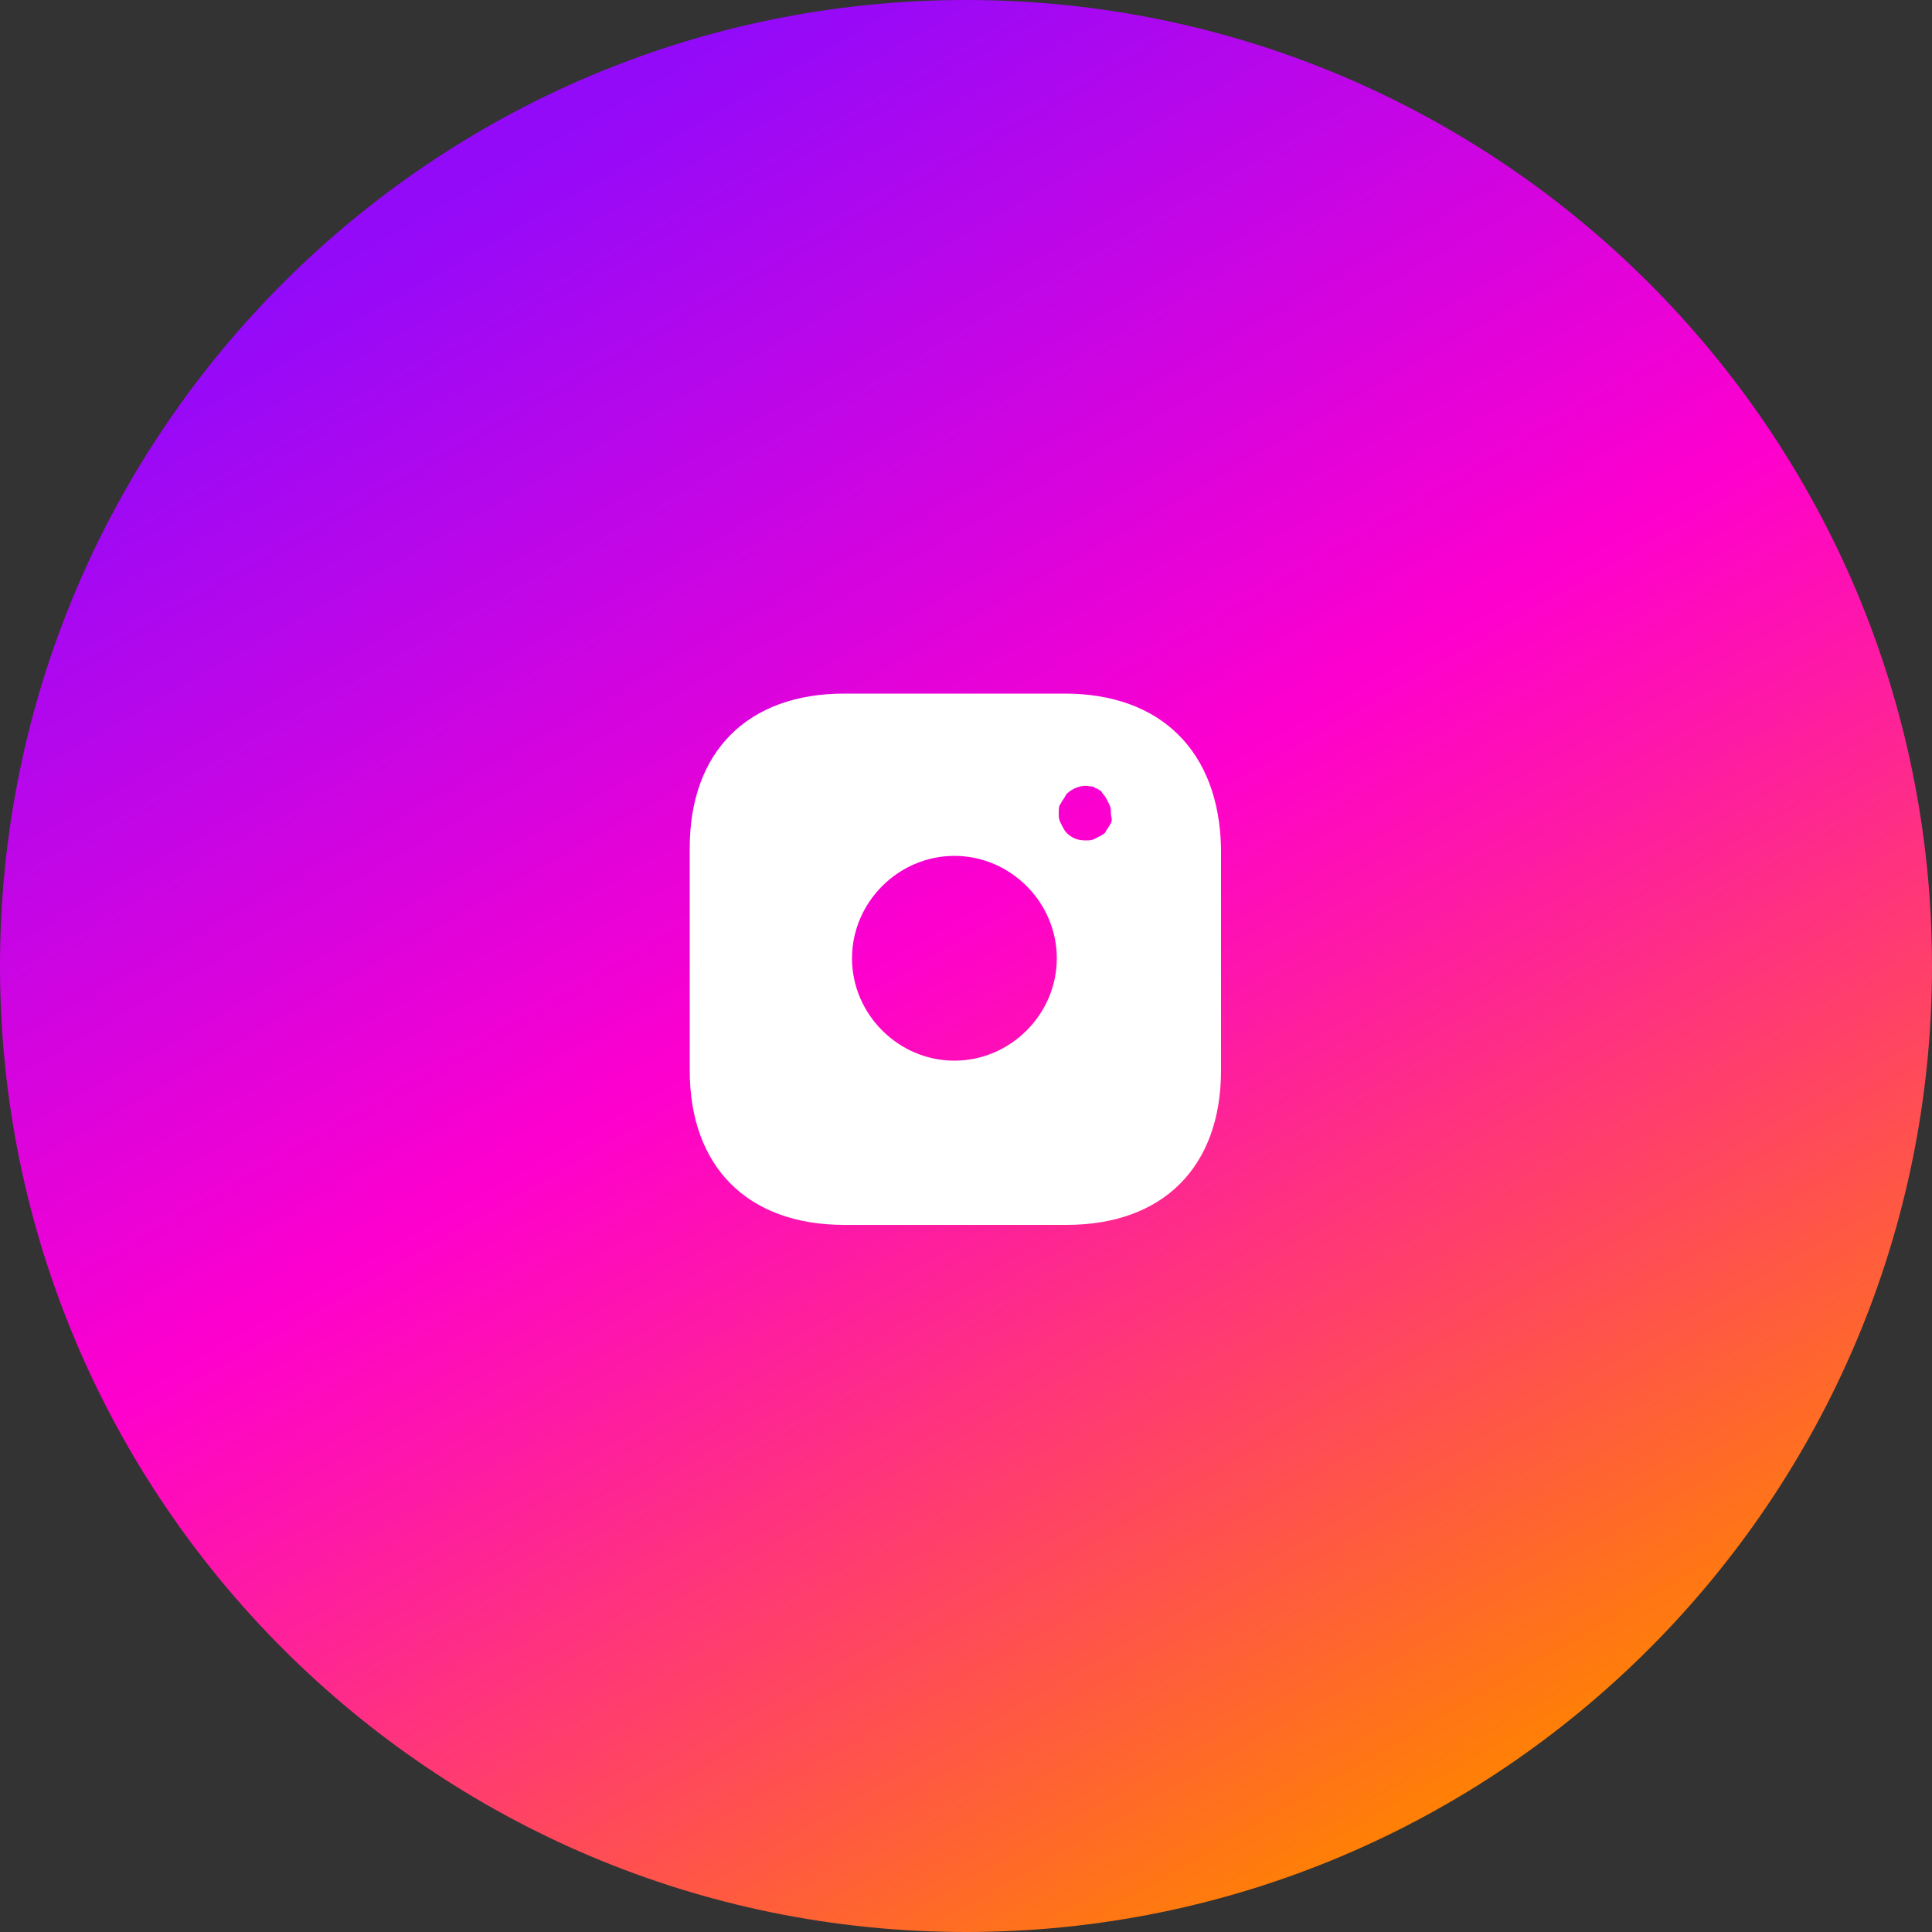
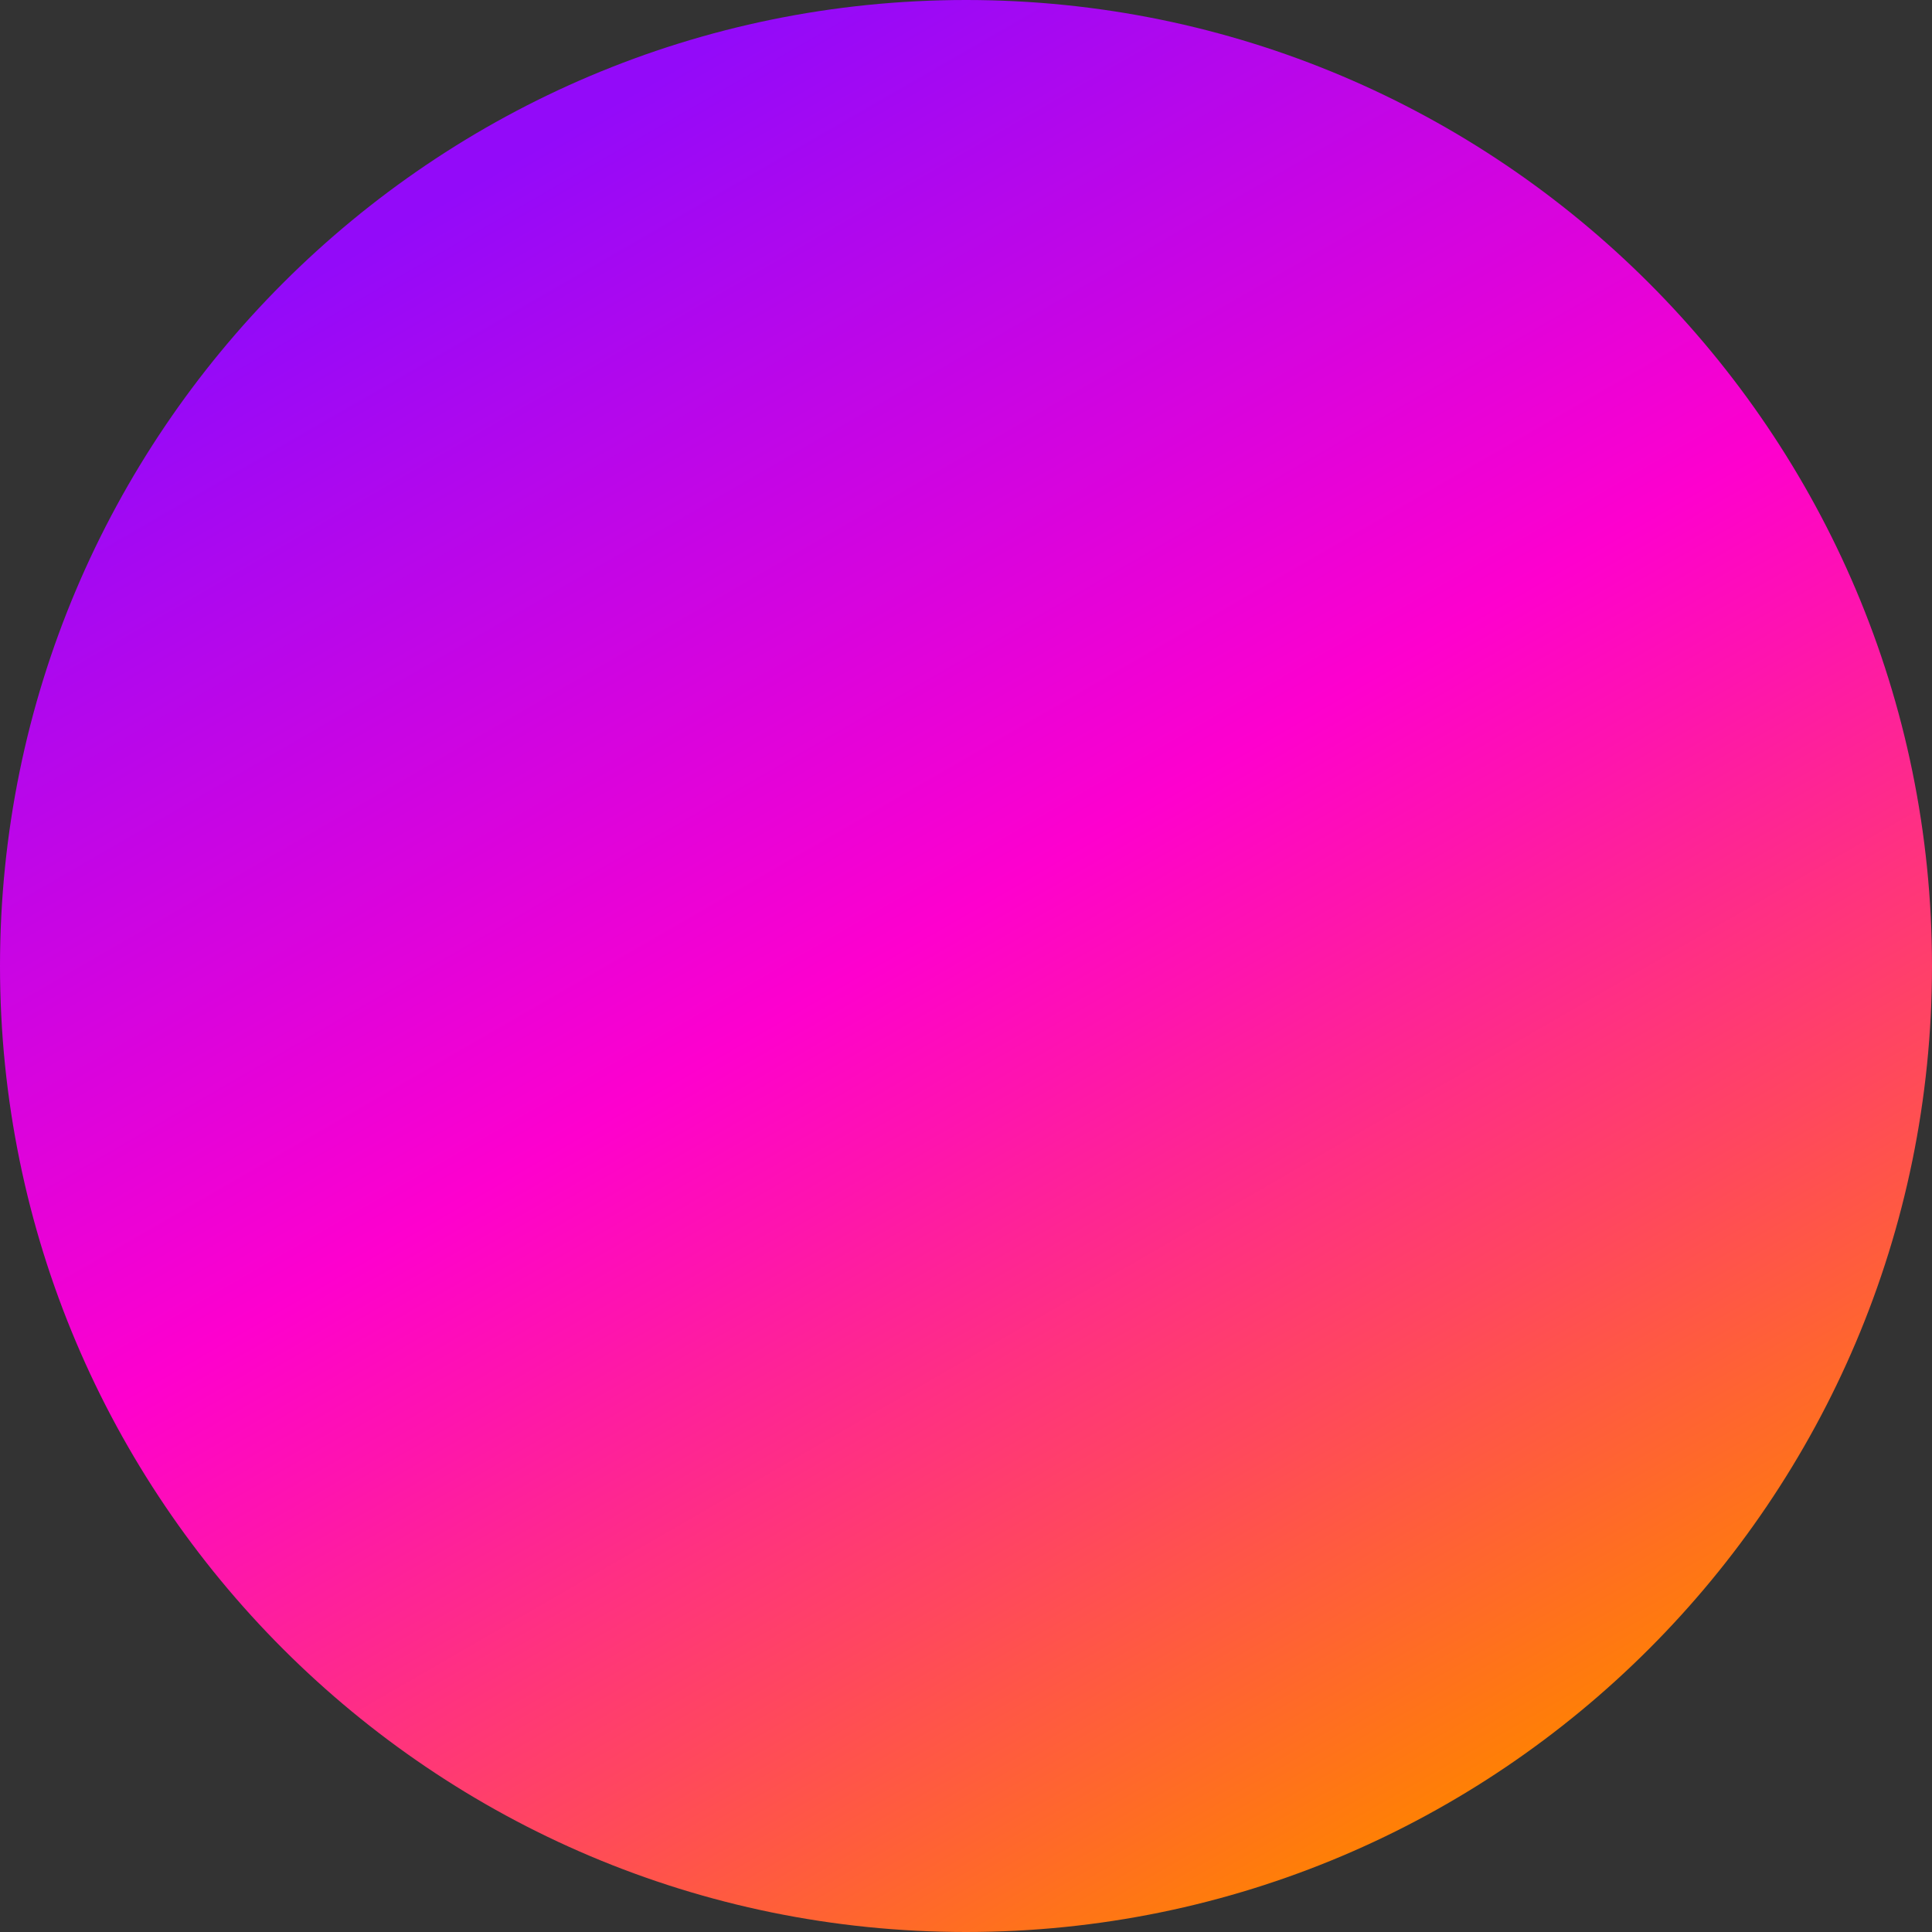
<svg xmlns="http://www.w3.org/2000/svg" id="Слой_1" x="0px" y="0px" viewBox="0 0 100 100" style="enable-background:new 0 0 100 100;" xml:space="preserve">
  <rect x="0" y="0" width="100" height="100" fill="#333333" stroke="none" />
  <style type="text/css"> .st0{fill:url(#SVGID_1_);} .st1{fill:#FFFFFF;} </style>
  <linearGradient id="SVGID_1_" gradientUnits="userSpaceOnUse" x1="24.996" y1="6.691" x2="75.004" y2="93.308">
    <stop offset="2.173913e-02" style="stop-color:#930AF9" />
    <stop offset="0.475" style="stop-color:#FE00CE" />
    <stop offset="0.571" style="stop-color:#FE14AE" />
    <stop offset="0.782" style="stop-color:#FF475E" />
    <stop offset="1" style="stop-color:#FF8005" />
  </linearGradient>
-   <path class="st0" d="M50,0L50,0c27.6,0,50,22.4,50,50l0,0c0,27.6-22.4,50-50,50l0,0C22.4,100,0,77.6,0,50l0,0C0,22.4,22.4,0,50,0z" />
-   <path class="st1" d="M55.1,35.9H43.7c-5,0-8,3-8,8v11.5c0,5,3,8,8,8h11.5c5,0,8-3,8-8V43.9C63.1,38.9,60.1,35.9,55.1,35.9z M49.4,54.9c-2.9,0-5.3-2.4-5.3-5.3s2.4-5.3,5.3-5.3s5.3,2.4,5.3,5.3S52.3,54.9,49.4,54.9z M57.5,42.6c-0.1,0.2-0.2,0.3-0.3,0.5 c-0.1,0.1-0.3,0.2-0.5,0.3c-0.2,0.1-0.3,0.1-0.5,0.1c-0.4,0-0.7-0.1-1-0.4c-0.1-0.1-0.2-0.3-0.3-0.5c-0.1-0.2-0.1-0.3-0.1-0.5 s0-0.4,0.1-0.5c0.1-0.2,0.2-0.3,0.3-0.5c0.3-0.3,0.8-0.5,1.2-0.4c0.1,0,0.2,0,0.3,0.1c0.1,0,0.2,0.1,0.2,0.1c0.1,0,0.1,0.1,0.2,0.2 c0.1,0.1,0.2,0.3,0.3,0.5c0.1,0.2,0.1,0.3,0.1,0.5S57.6,42.4,57.5,42.6z" />
+   <path class="st0" d="M50,0L50,0c27.6,0,50,22.4,50,50c0,27.6-22.4,50-50,50l0,0C22.4,100,0,77.6,0,50l0,0C0,22.4,22.4,0,50,0z" />
</svg>